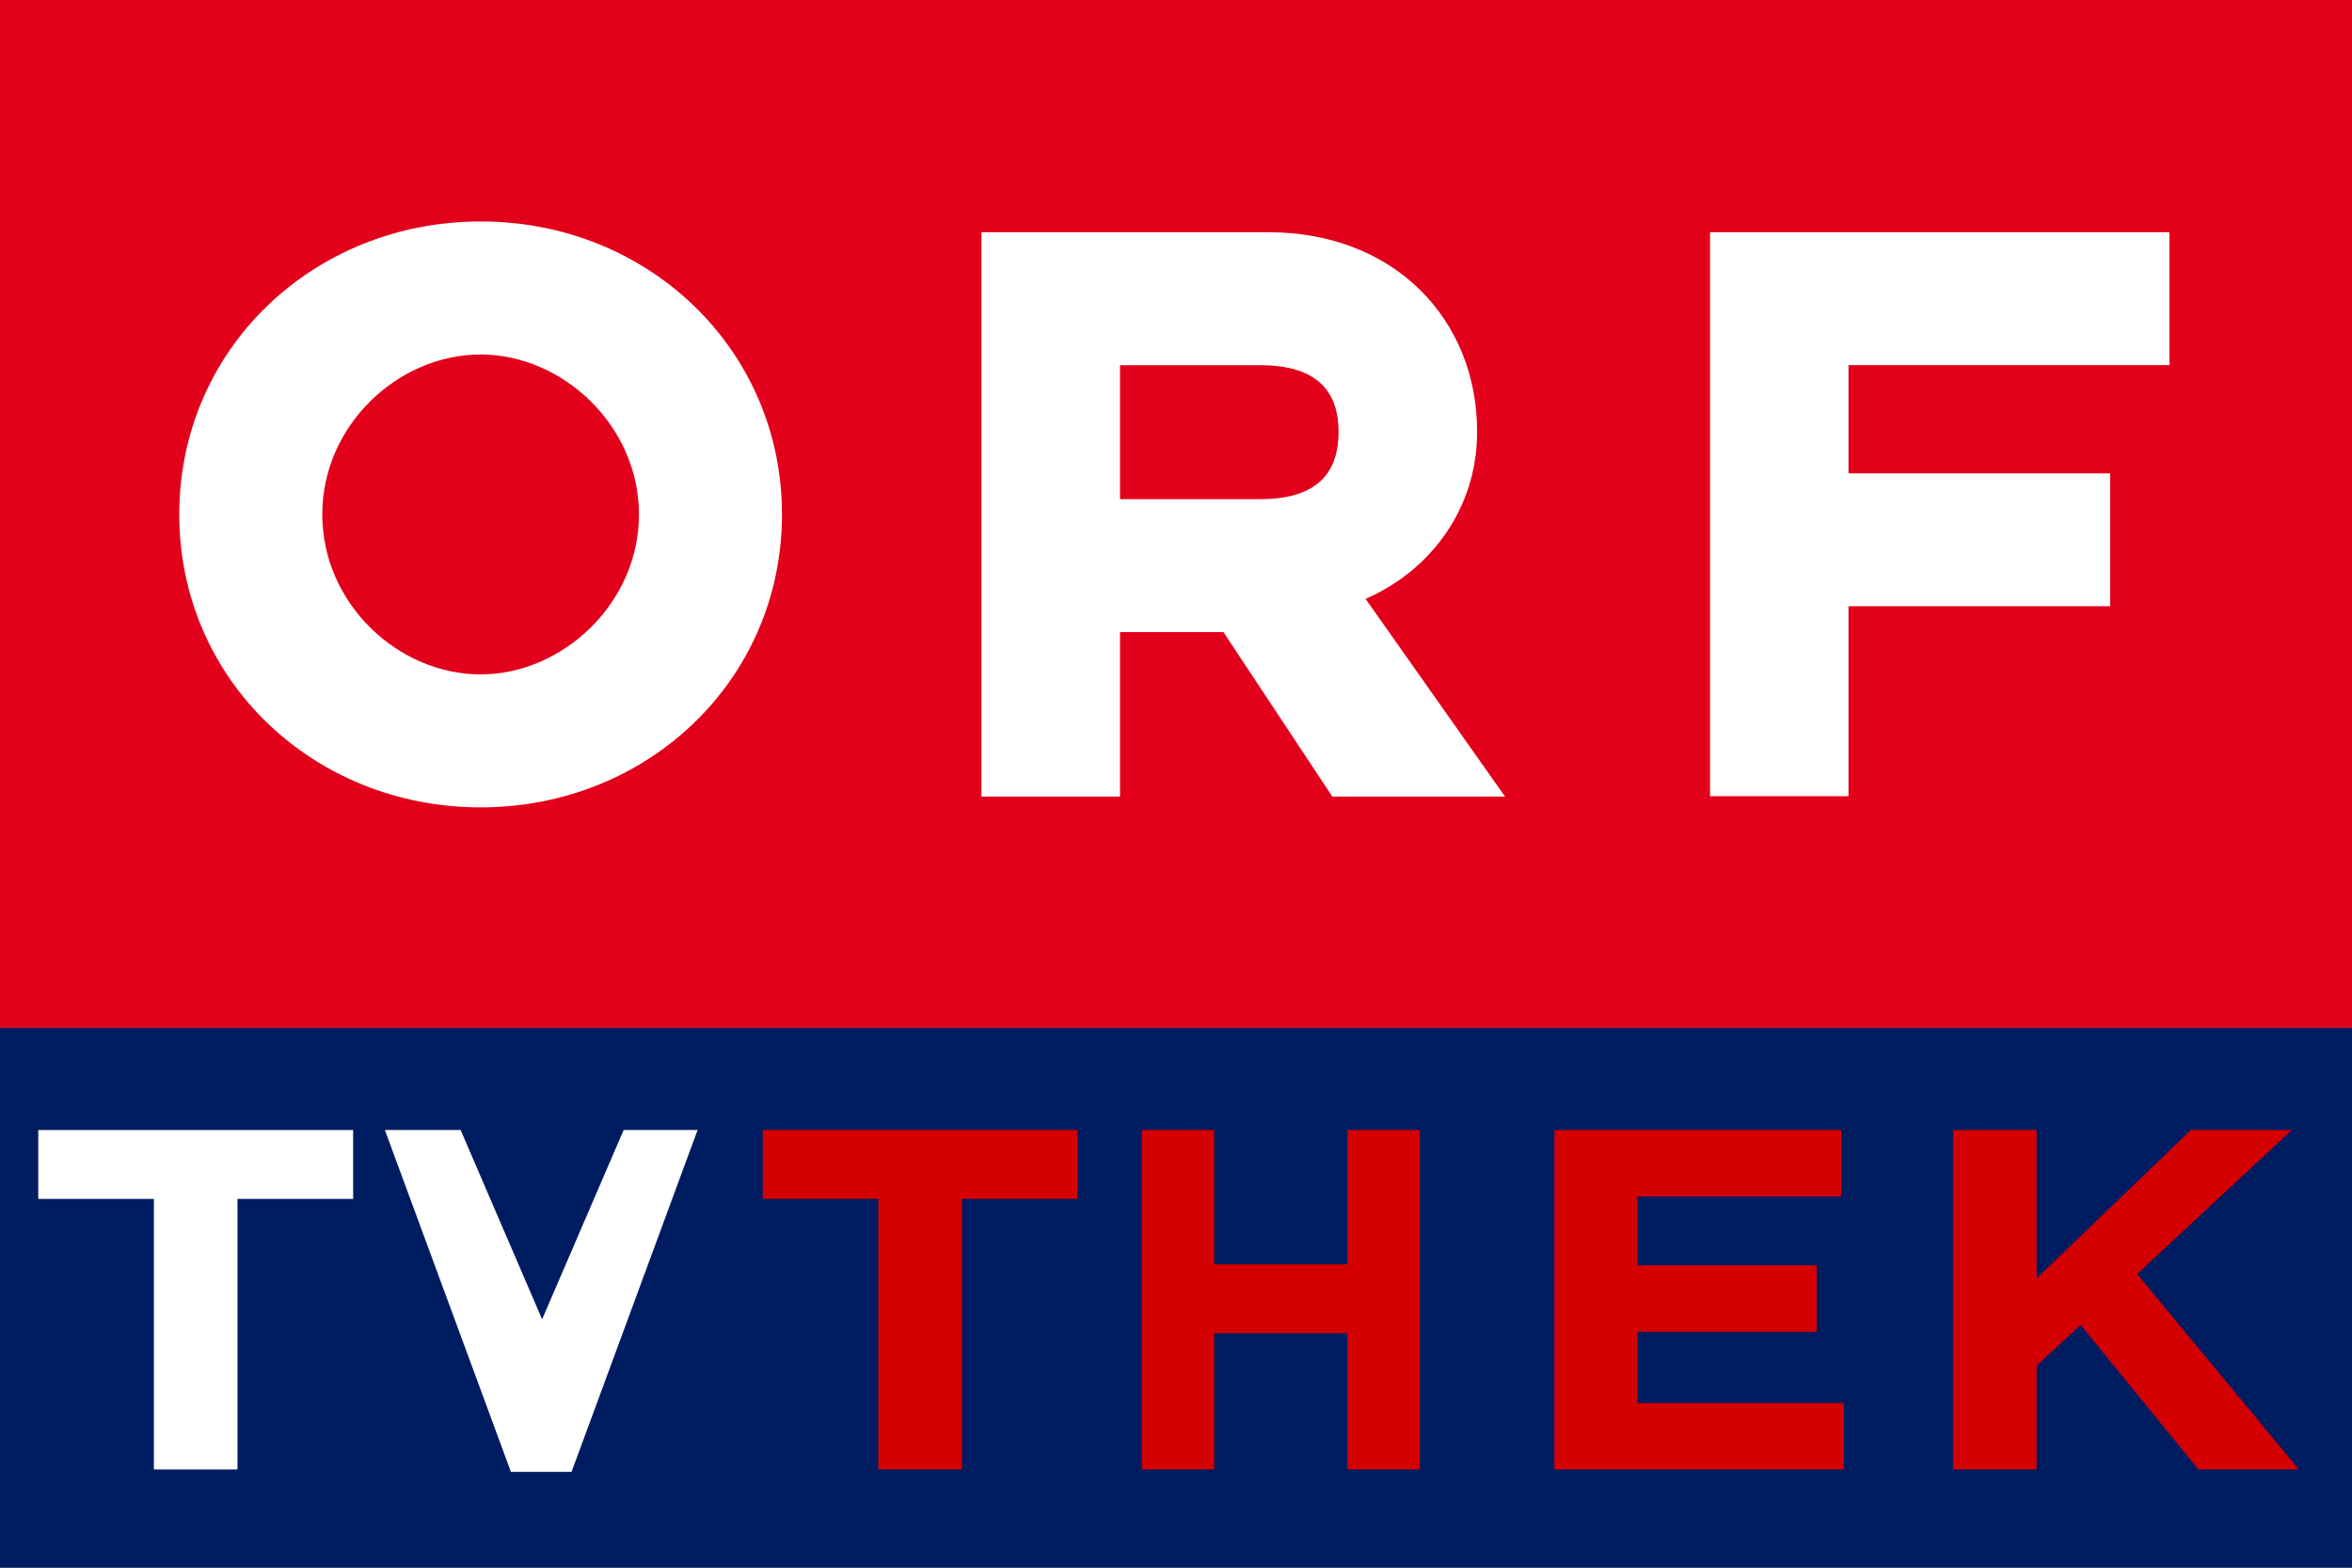
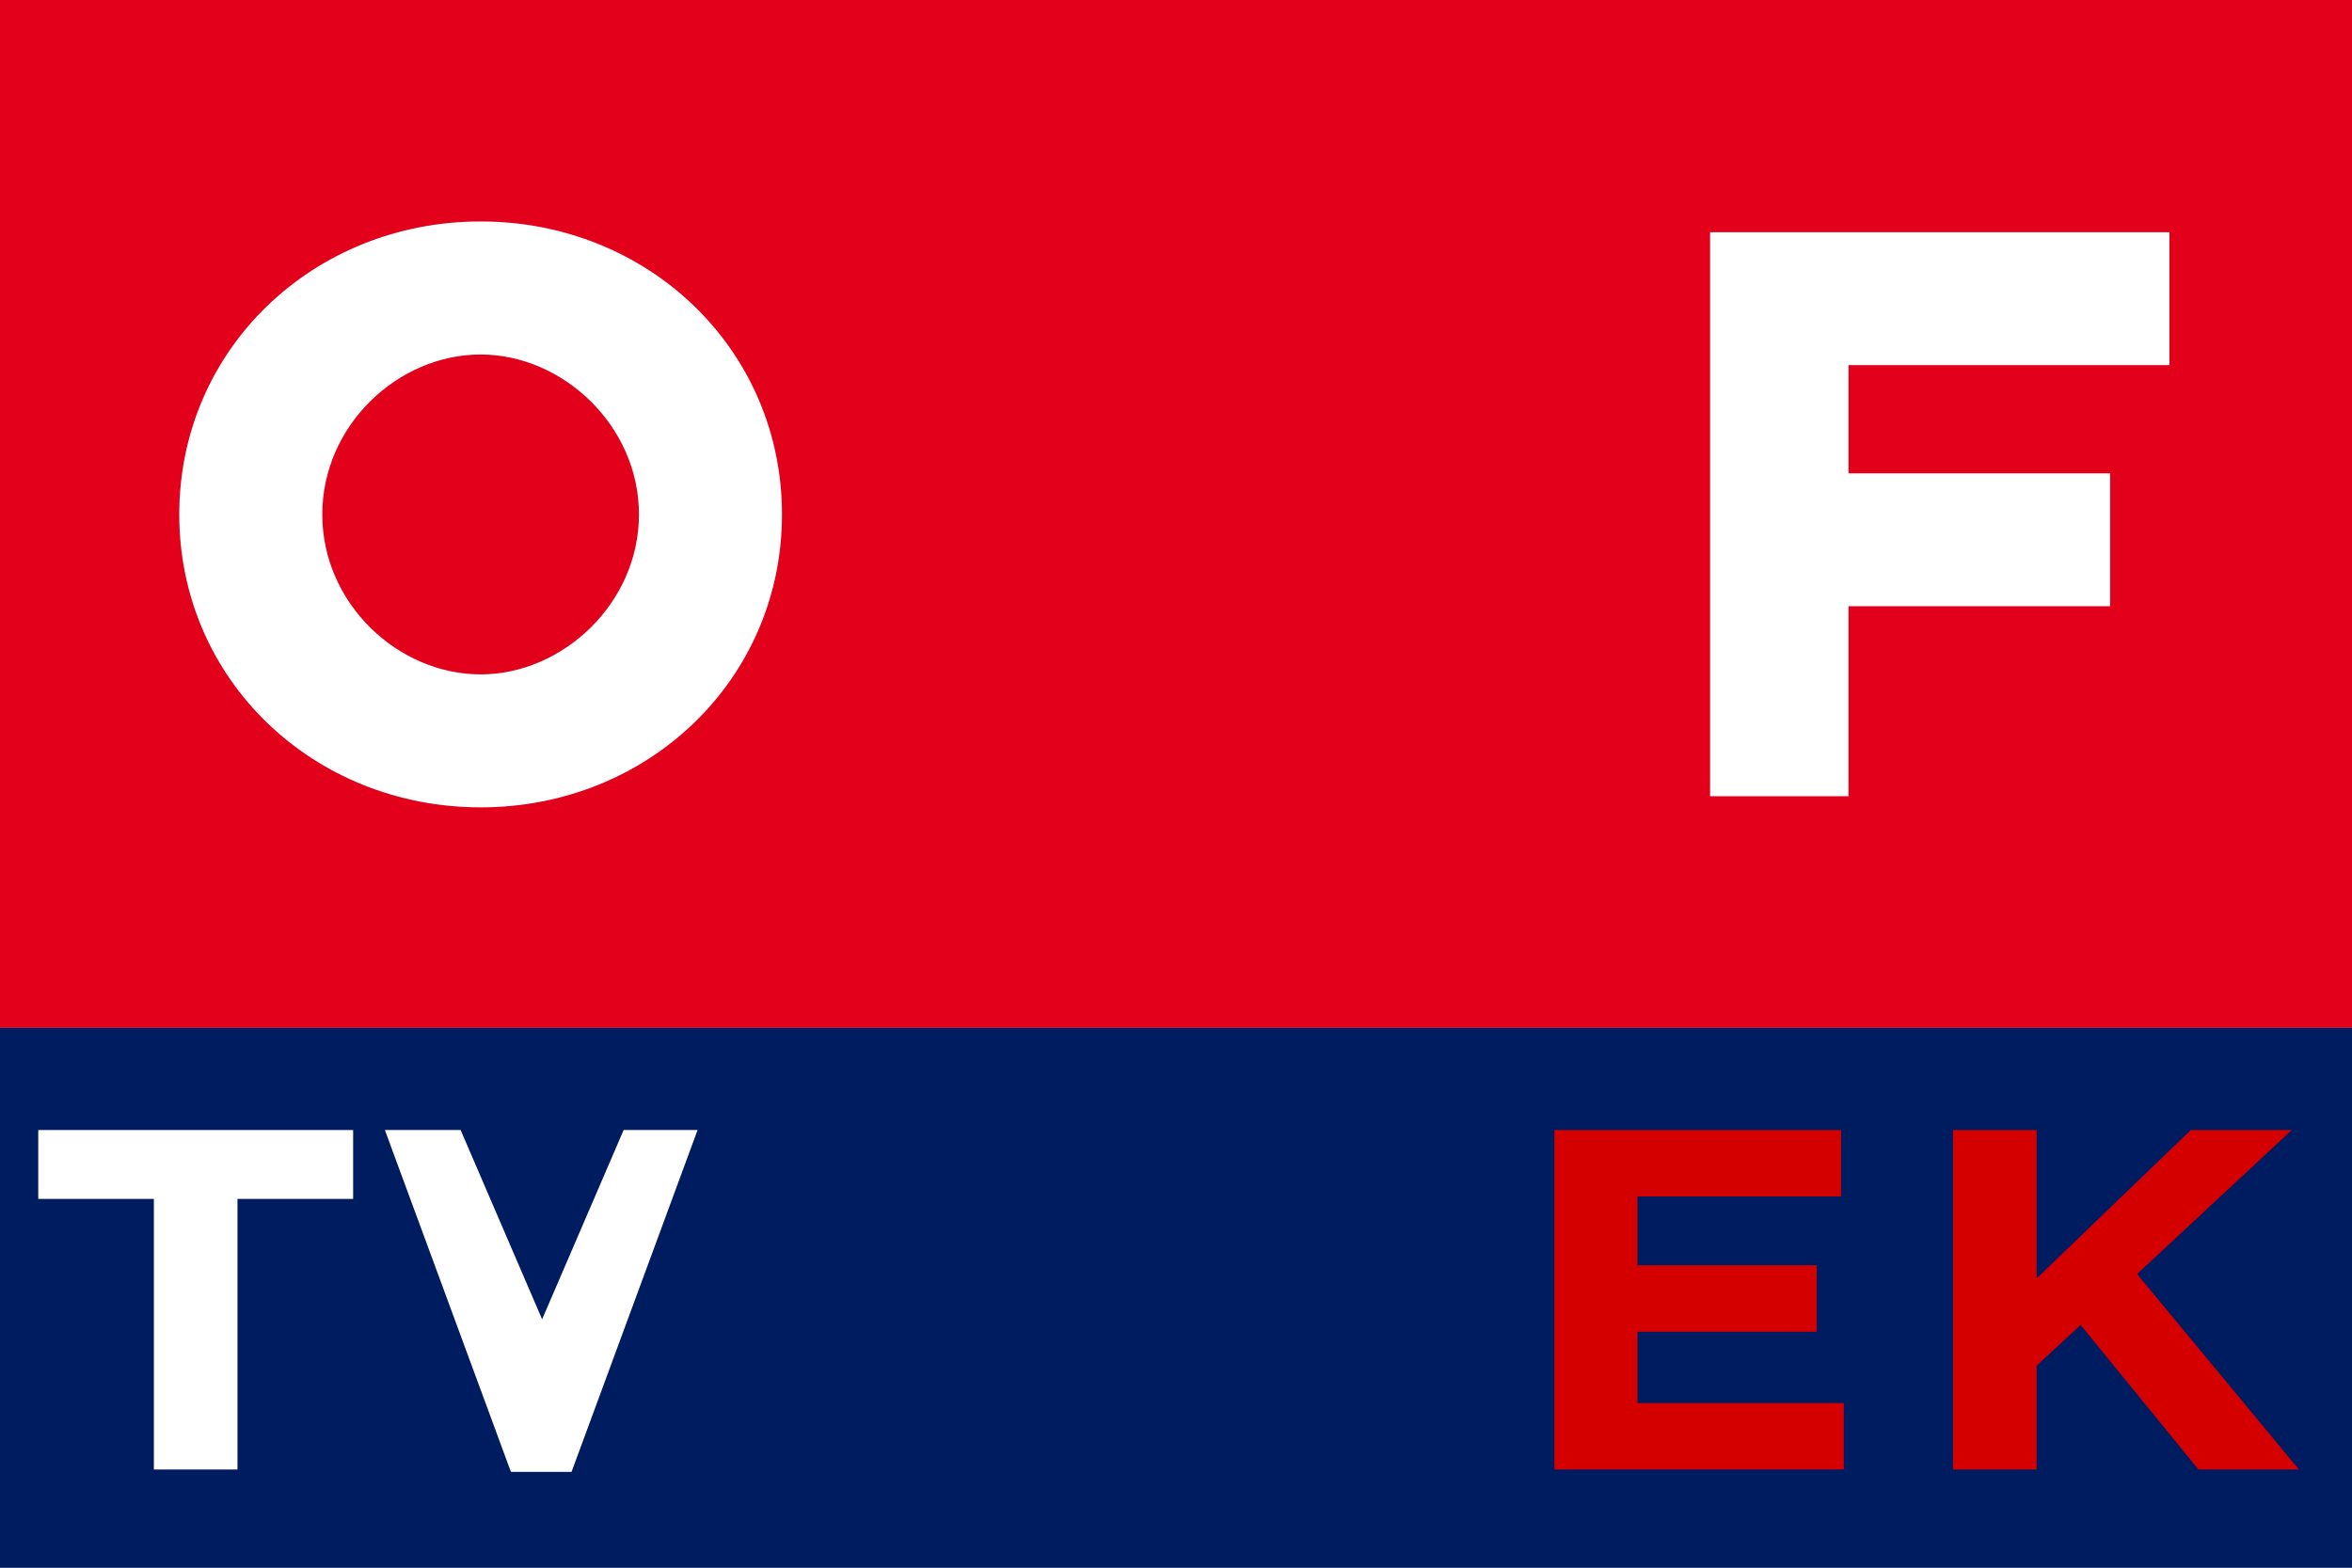
<svg xmlns="http://www.w3.org/2000/svg" width="69" height="46" viewBox="0 0 69 46" fill="none">
  <rect x="0" y="0" width="69" height="46" fill="#808080" stroke="none" />
  <path d="M69 30.156H0V46.001H69V30.156Z" fill="#001C61" />
  <path d="M22.941 15.095C22.941 10.243 19.008 6.498 14.101 6.498C9.192 6.498 5.259 10.243 5.259 15.095C5.259 19.946 9.192 23.69 14.101 23.69C19.008 23.69 22.941 19.946 22.941 15.095ZM18.745 15.095C18.745 17.705 16.502 19.788 14.101 19.788C11.672 19.788 9.455 17.705 9.455 15.095C9.455 12.484 11.672 10.402 14.101 10.402C16.502 10.402 18.745 12.484 18.745 15.095Z" fill="white" />
  <path d="M28.793 23.373H32.858V18.548H35.892L39.086 23.373H44.152L40.062 17.573C41.988 16.729 43.334 14.91 43.334 12.668C43.334 9.372 40.906 6.814 37.211 6.814H28.793V23.373ZM36.974 14.646H32.858V10.716H36.974C38.742 10.716 39.27 11.587 39.27 12.668C39.27 13.776 38.742 14.646 36.974 14.646Z" fill="white" />
-   <path d="M50.168 23.363H54.229V17.788H61.904V13.889H54.229V10.714H63.644V6.814H50.168V23.363Z" fill="white" />
+   <path d="M50.168 23.363H54.229V17.788H61.904V13.889H54.229V10.714V6.814H50.168V23.363Z" fill="white" />
  <path d="M0 0H69V30.156H0V0Z" fill="#E2001A" />
  <path d="M22.941 15.095C22.941 10.243 19.008 6.498 14.101 6.498C9.192 6.498 5.259 10.243 5.259 15.095C5.259 19.946 9.192 23.69 14.101 23.69C19.008 23.69 22.941 19.946 22.941 15.095ZM18.745 15.095C18.745 17.705 16.502 19.788 14.101 19.788C11.672 19.788 9.455 17.705 9.455 15.095C9.455 12.484 11.672 10.402 14.101 10.402C16.502 10.402 18.745 12.484 18.745 15.095Z" fill="white" />
-   <path d="M28.793 23.373H32.858V18.548H35.892L39.086 23.373H44.152L40.062 17.573C41.988 16.729 43.334 14.91 43.334 12.668C43.334 9.372 40.906 6.814 37.211 6.814H28.793V23.373ZM36.974 14.646H32.858V10.716H36.974C38.742 10.716 39.27 11.587 39.27 12.668C39.27 13.776 38.742 14.646 36.974 14.646Z" fill="white" />
  <path d="M50.168 23.363H54.229V17.788H61.904V13.889H54.229V10.714H63.644V6.814H50.168V23.363Z" fill="white" />
  <path d="M10.36 35.179V33.158H1.122V35.179H4.514V43.119H6.967V35.179H10.36Z" fill="white" />
  <path d="M20.465 33.157H18.296L15.904 38.712L13.513 33.157H11.291L14.989 43.189H16.767L20.465 33.157Z" fill="white" />
-   <path d="M31.613 35.178V33.157H22.375V35.178H25.767V43.118H28.22V35.178H31.613Z" fill="#D40000" />
-   <path d="M41.652 43.118V33.157H39.531V37.099H35.62V33.157H33.5V43.118H35.62V39.12H39.531V43.118H41.652Z" fill="#D40000" />
  <path d="M54.092 43.118V41.169H48.039V39.077H53.295V37.127H48.039V35.107H54.012V33.157H45.602V43.118H54.092Z" fill="#D40000" />
  <path d="M67.442 43.118L62.695 37.384L67.234 33.157H64.272L59.748 37.512V33.157H57.295V43.118H59.748V40.073L61.038 38.878L64.495 43.118H67.442Z" fill="#D40000" />
</svg>